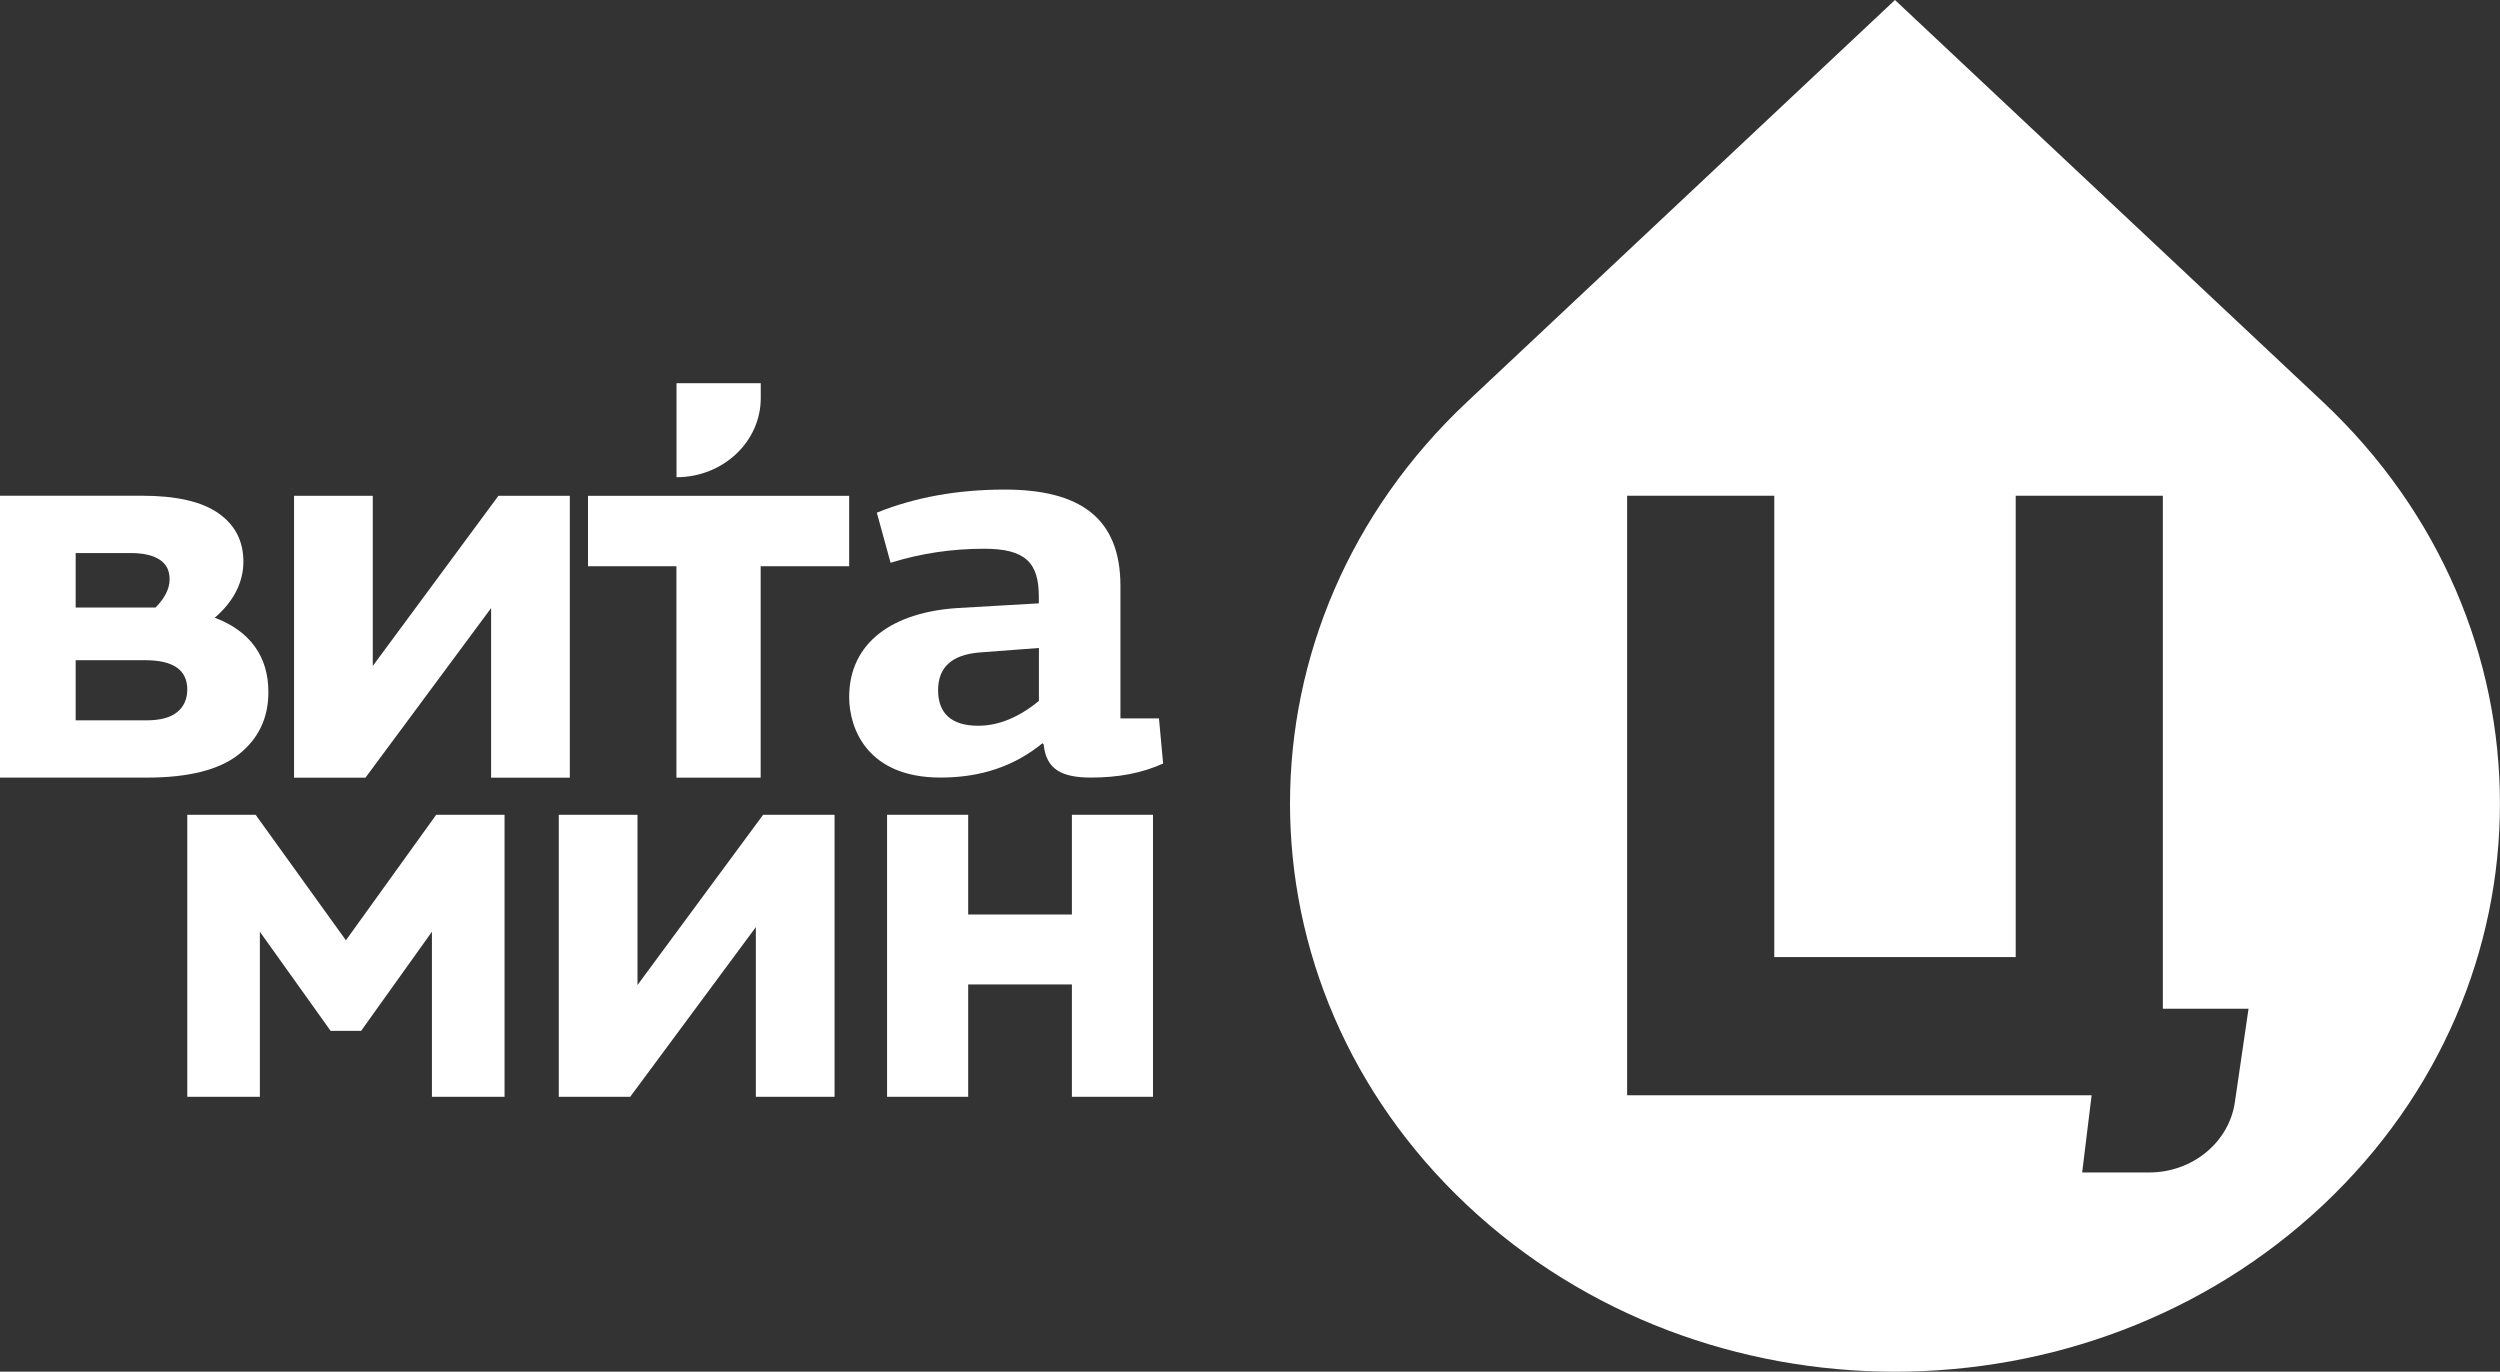
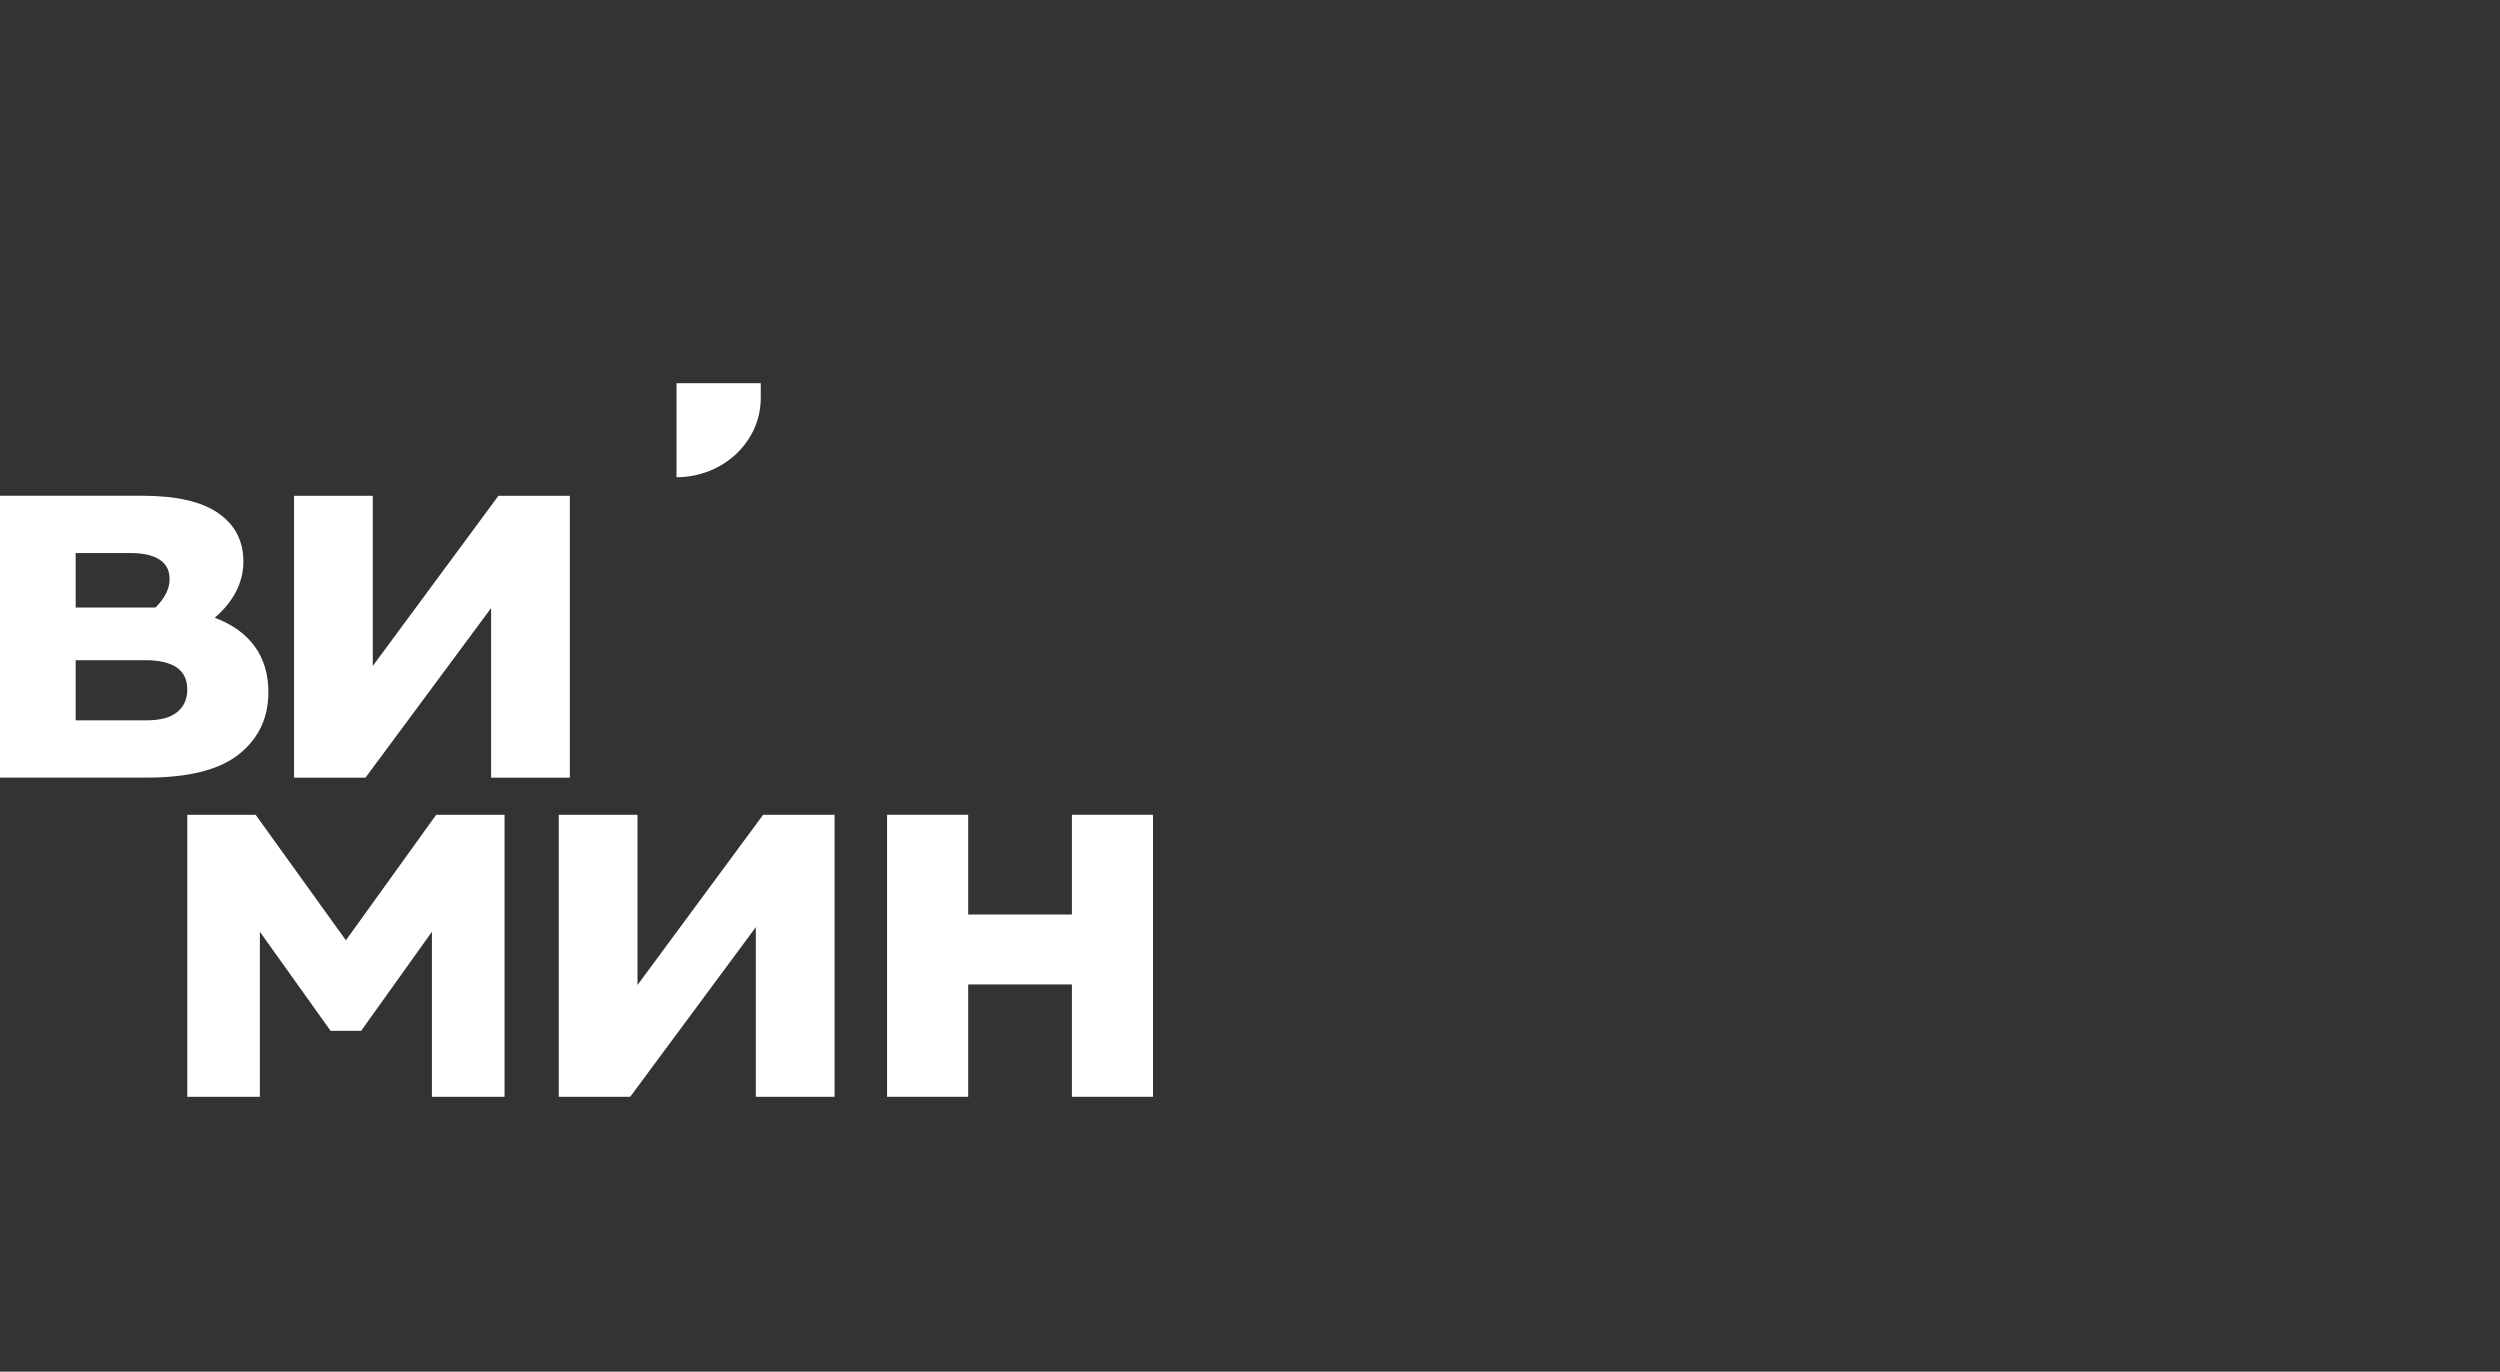
<svg xmlns="http://www.w3.org/2000/svg" width="113" height="62" viewBox="0 0 113 62" fill="none">
  <rect x="0" y="0" width="113" height="62" fill="#333333" stroke="none" />
  <g clip-path="url(#clip0_48_37662)">
-     <path d="M104.989 18.16L85.653 0L66.318 18.16C55.639 28.189 55.639 44.45 66.318 54.479C76.996 64.508 94.31 64.508 104.989 54.479C115.667 44.45 115.667 28.189 104.989 18.16ZM101.016 49.82C100.75 51.639 99.094 52.996 97.138 52.996H94.114L94.541 49.506H73.546V22.407H80.197V43.259H91.11V22.407H97.761V45.594H101.634L101.016 49.82Z" fill="white" />
    <path d="M0 22.407H6.425C7.969 22.407 9.118 22.671 9.871 23.198C10.624 23.724 11.001 24.453 11.001 25.384C11.001 26.316 10.567 27.182 9.706 27.922C10.498 28.218 11.101 28.651 11.512 29.217C11.927 29.787 12.131 30.477 12.131 31.289C12.131 32.447 11.689 33.378 10.809 34.086C9.925 34.793 8.538 35.147 6.648 35.147H0V22.407ZM6.755 27.46H7.032C7.454 27.03 7.666 26.604 7.666 26.189C7.666 25.774 7.516 25.493 7.212 25.294C6.909 25.096 6.471 24.998 5.902 24.998H3.42V27.46H6.755ZM6.621 32.559C7.243 32.559 7.708 32.436 8.012 32.184C8.315 31.935 8.465 31.595 8.465 31.162C8.465 30.282 7.831 29.841 6.563 29.841H3.42V32.559H6.621Z" fill="white" />
    <path d="M22.198 35.15V27.485L16.519 35.15H13.291V22.411H16.849V30.102L22.528 22.411H25.756V35.15H22.198Z" fill="white" />
-     <path d="M30.578 25.594H26.578V22.411H38.382V25.594H34.382V35.15H30.574V25.594H30.578Z" fill="white" />
    <path d="M14.943 46.594L11.746 42.115V49.575H8.465V36.828H11.554L15.635 42.501L19.716 36.828H22.805V49.575H19.523V42.115L16.323 46.594H14.943Z" fill="white" />
    <path d="M34.164 49.575V41.906L28.485 49.575H25.257V36.828H28.815V44.522L34.494 36.828H37.722V49.575H34.164Z" fill="white" />
    <path d="M48.45 44.497H43.762V49.575H40.096V36.828H43.762V41.336H48.45V36.828H52.115V49.575H48.45V44.497Z" fill="white" />
-     <path d="M50.648 32.472H52.385L52.573 34.511C51.624 34.944 50.541 35.146 49.319 35.146C48.016 35.146 47.282 34.792 47.174 33.645L47.121 33.594C45.845 34.637 44.327 35.146 42.51 35.146C39.228 35.146 38.383 32.959 38.383 31.505C38.383 29.033 40.365 27.658 43.324 27.481L45.138 27.376L46.955 27.271V26.965C46.955 25.438 46.356 24.803 44.485 24.803C43.048 24.803 41.637 25.005 40.254 25.438L39.632 23.172C41.342 22.483 43.267 22.129 45.411 22.129C48.8 22.129 50.644 23.399 50.644 26.485V32.472H50.648ZM46.959 29.289L44.273 29.491C43.025 29.596 42.402 30.155 42.402 31.198C42.402 32.241 43.002 32.804 44.216 32.804C45.138 32.804 46.06 32.421 46.959 31.681V29.289Z" fill="white" />
    <path d="M30.579 17.322H34.386V17.994C34.386 19.968 32.681 21.57 30.579 21.57V17.322Z" fill="white" />
  </g>
  <defs>
    <clipPath id="clip0_48_37662">
      <rect width="113" height="62" fill="white" />
    </clipPath>
  </defs>
</svg>